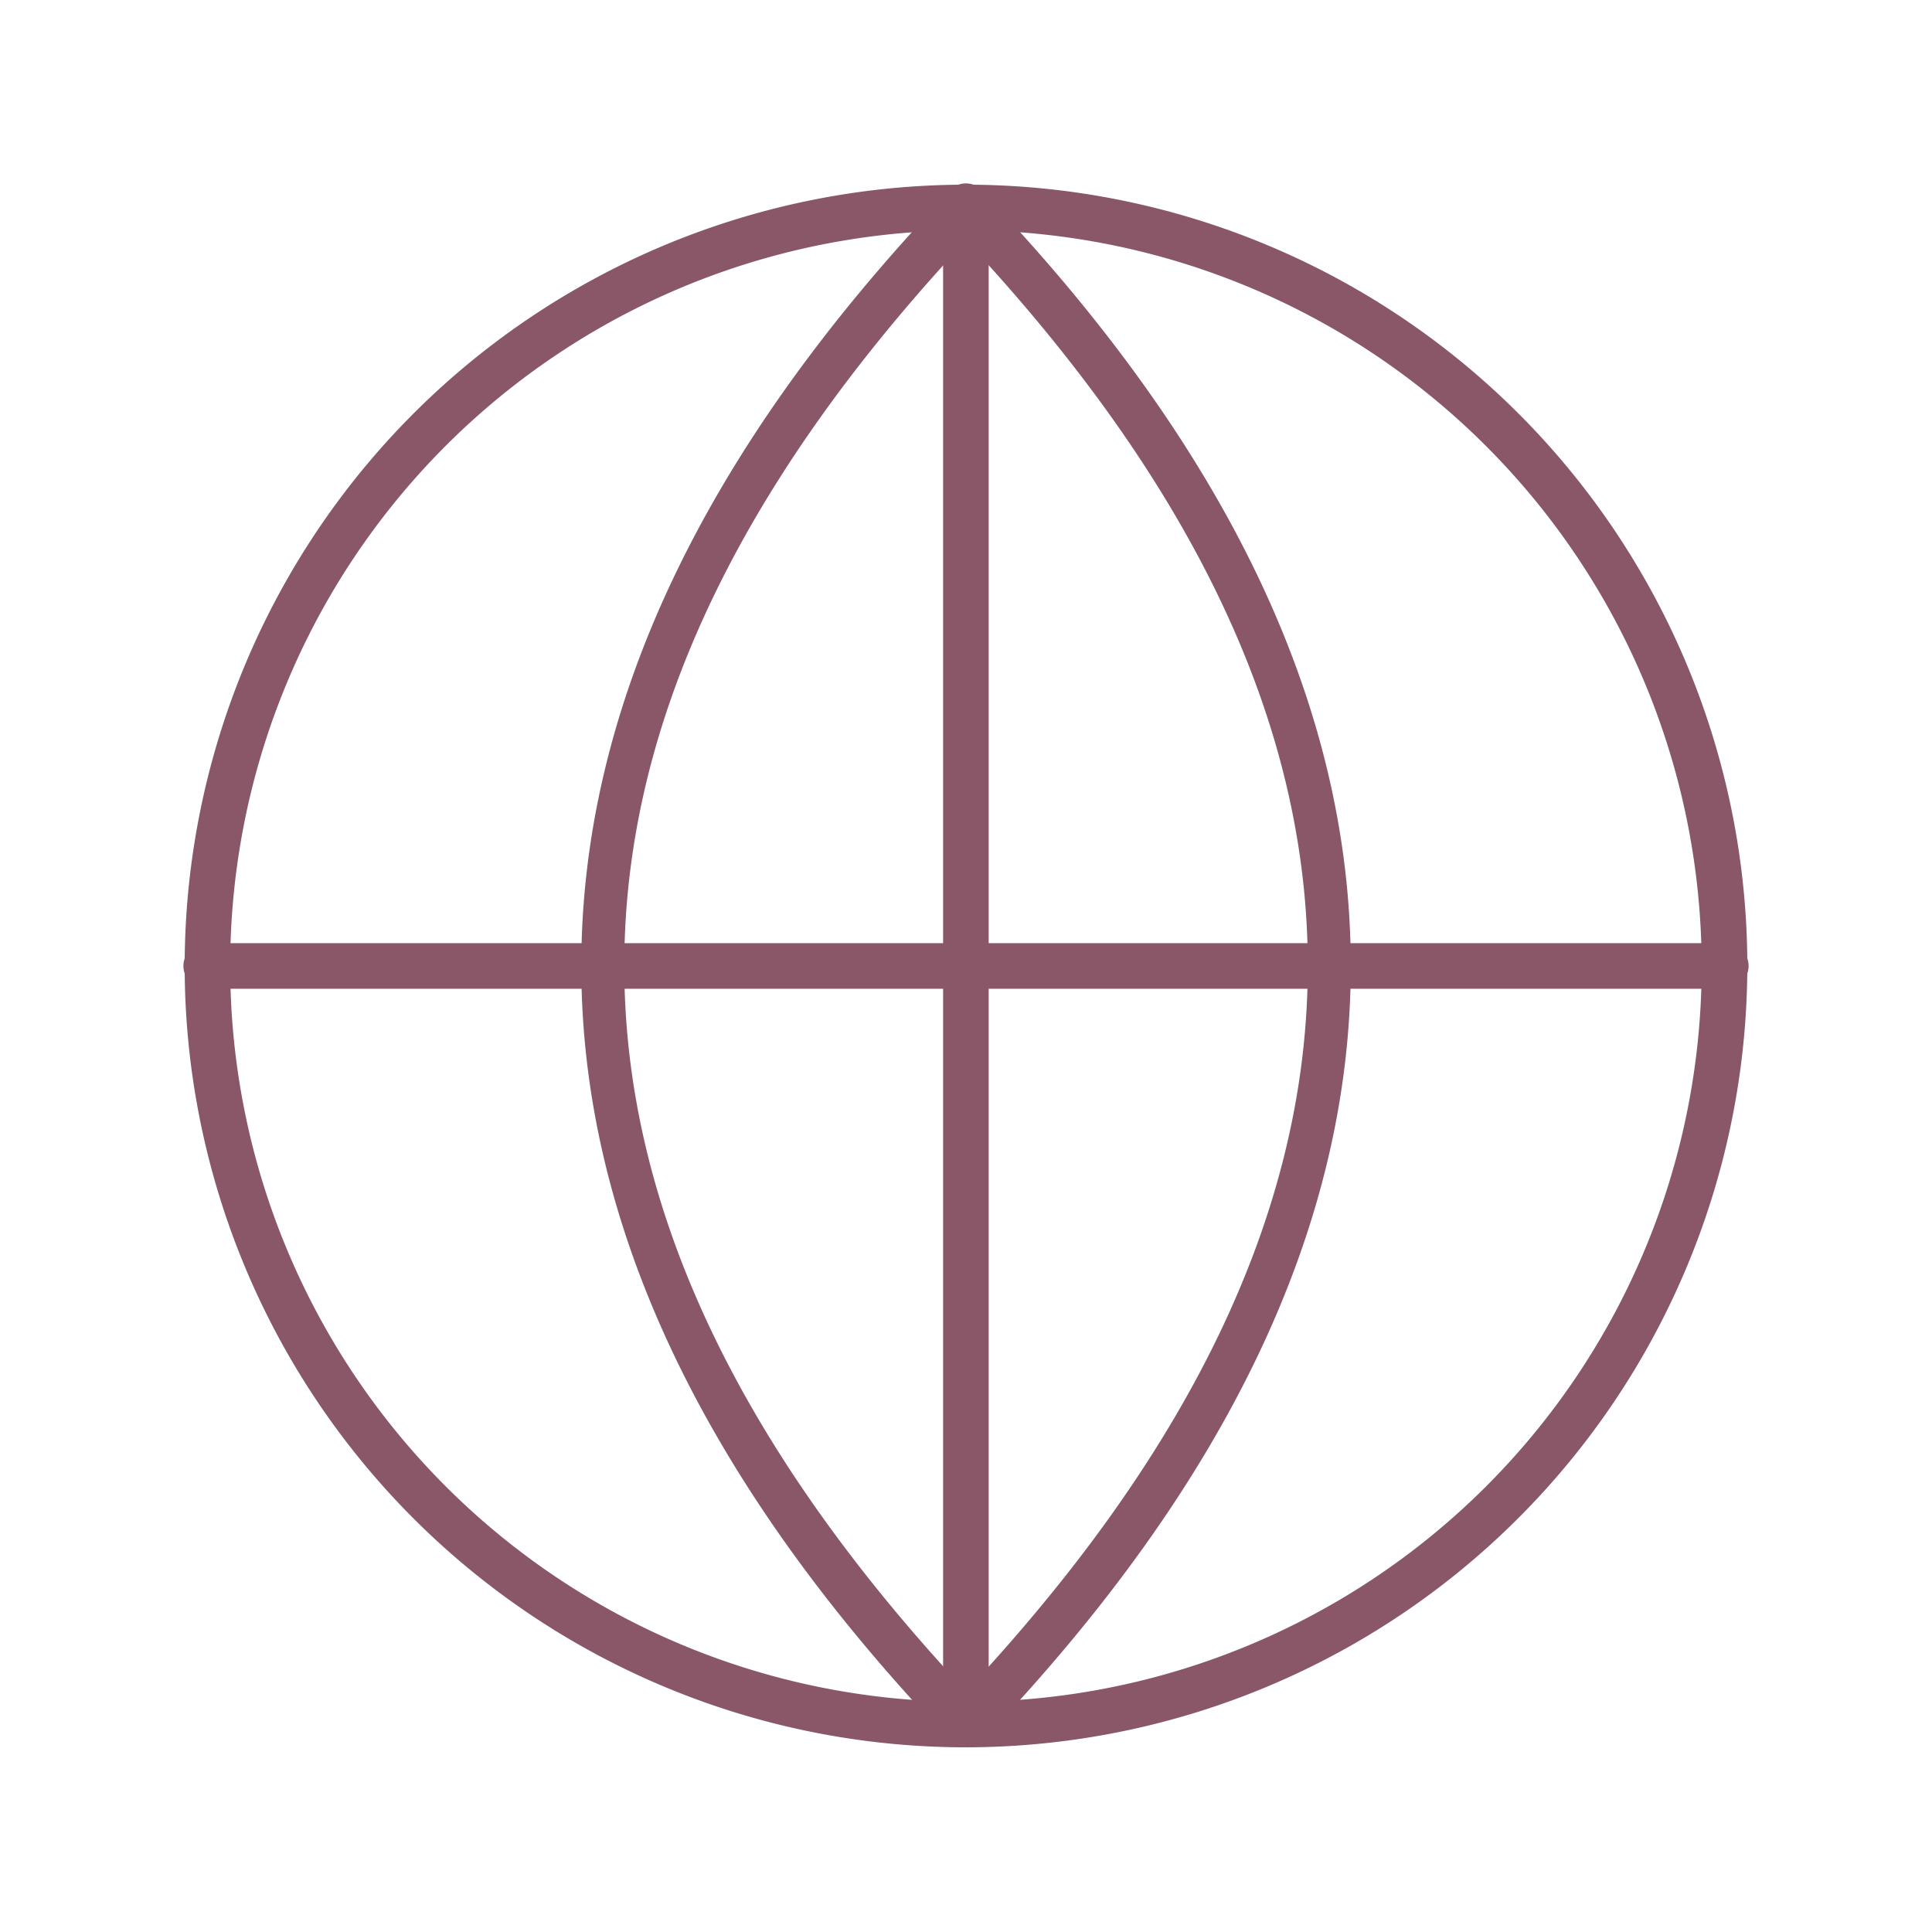
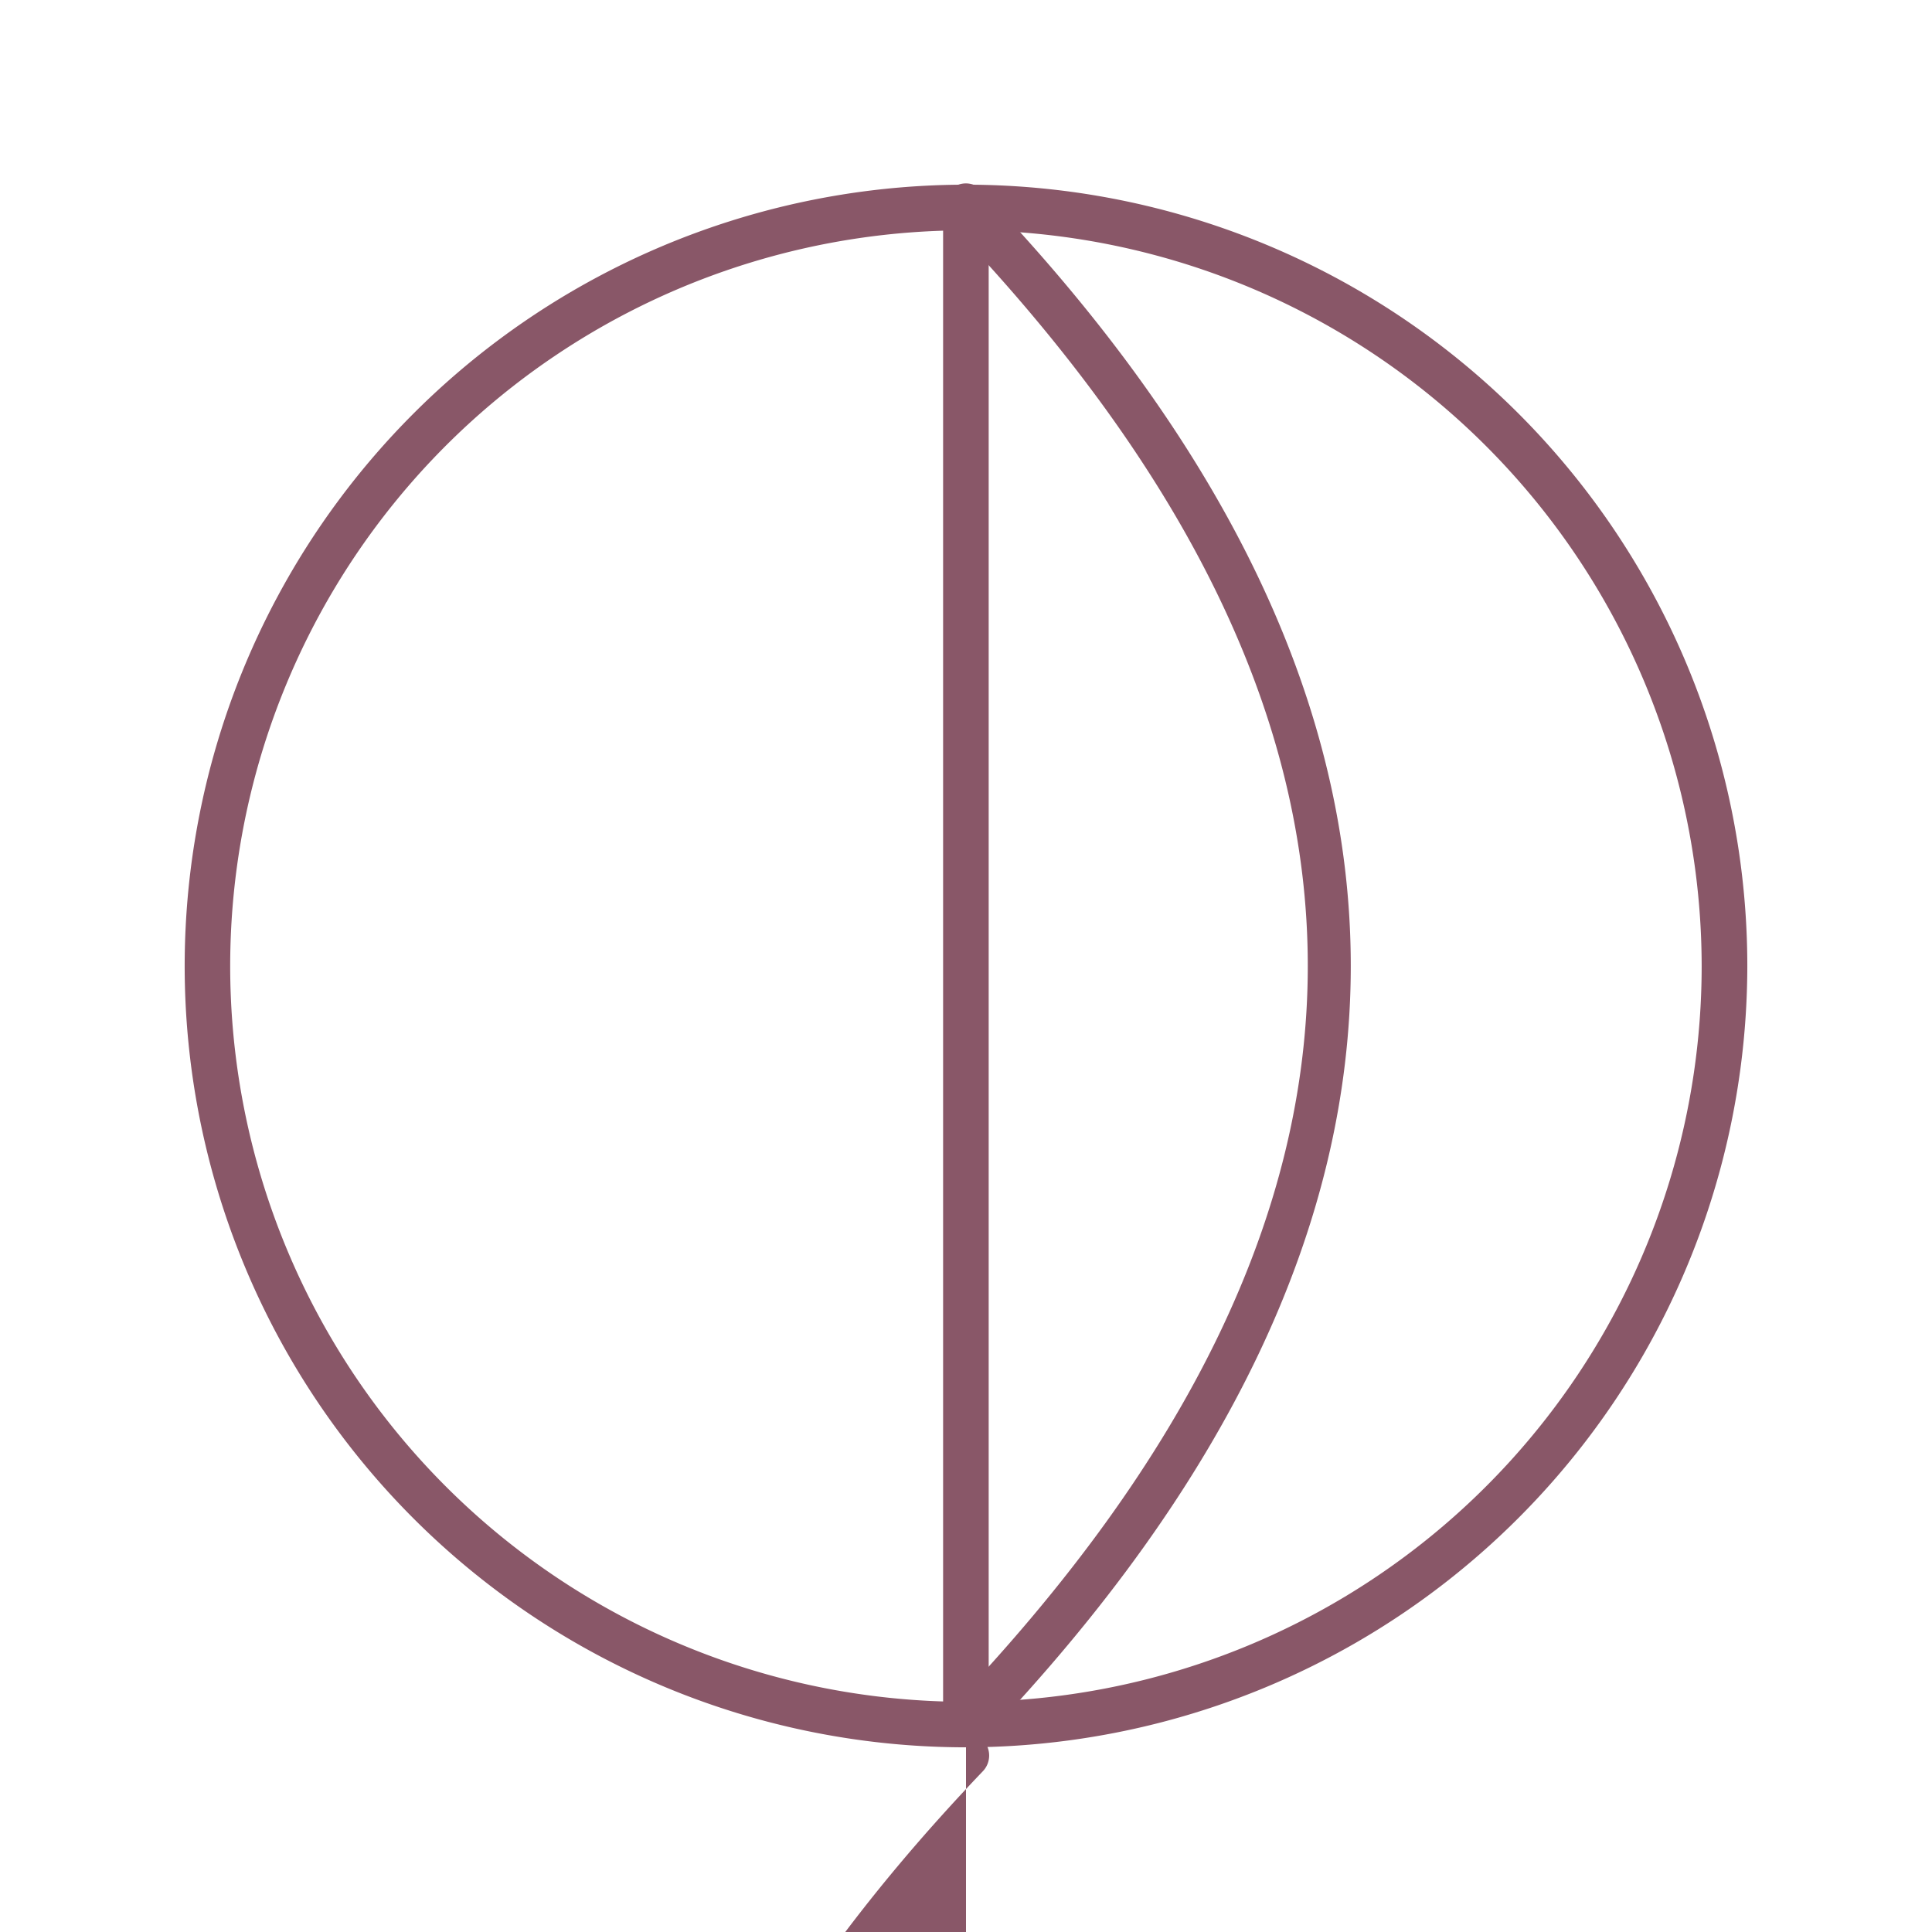
<svg xmlns="http://www.w3.org/2000/svg" width="27" height="27" viewBox="0 0 27 27">
  <g transform="translate(-20 -2932)">
    <path d="M11.875,22.794A10.919,10.919,0,1,1,22.794,11.875,10.931,10.931,0,0,1,11.875,22.794m0-21.2A10.282,10.282,0,1,0,22.156,11.875,10.292,10.292,0,0,0,11.875,1.593" transform="translate(21.625 2933.625)" fill="#895768" />
    <path d="M5.2,22.794a.319.319,0,0,1-.319-.319V1.275a.319.319,0,1,1,.637,0v21.2a.319.319,0,0,1-.319.319" transform="translate(28.299 2933.625)" fill="#895768" />
-     <path d="M22.475,5.519H1.275a.319.319,0,1,1,0-.637h21.2a.319.319,0,1,1,0,.637" transform="translate(21.625 2940.299)" fill="#895768" />
-     <path d="M8.386,22.794a.309.309,0,0,1-.229-.1c-6.863-7.179-6.863-14.461,0-21.641a.318.318,0,1,1,.459.44c-6.674,6.985-6.674,13.775,0,20.76a.319.319,0,0,1-.23.54" transform="translate(25.114 2933.625)" fill="#895768" />
+     <path d="M8.386,22.794a.309.309,0,0,1-.229-.1a.318.318,0,1,1,.459.44c-6.674,6.985-6.674,13.775,0,20.76a.319.319,0,0,1-.23.54" transform="translate(25.114 2933.625)" fill="#895768" />
    <path d="M5.2,22.794a.319.319,0,0,1-.229-.54c6.674-6.985,6.674-13.775,0-20.76a.318.318,0,1,1,.459-.44c6.863,7.179,6.863,14.461,0,21.641a.309.309,0,0,1-.23.1" transform="translate(28.3 2933.625)" fill="#895768" />
-     <rect width="27" height="27" transform="translate(20 2932)" fill="none" />
  </g>
</svg>